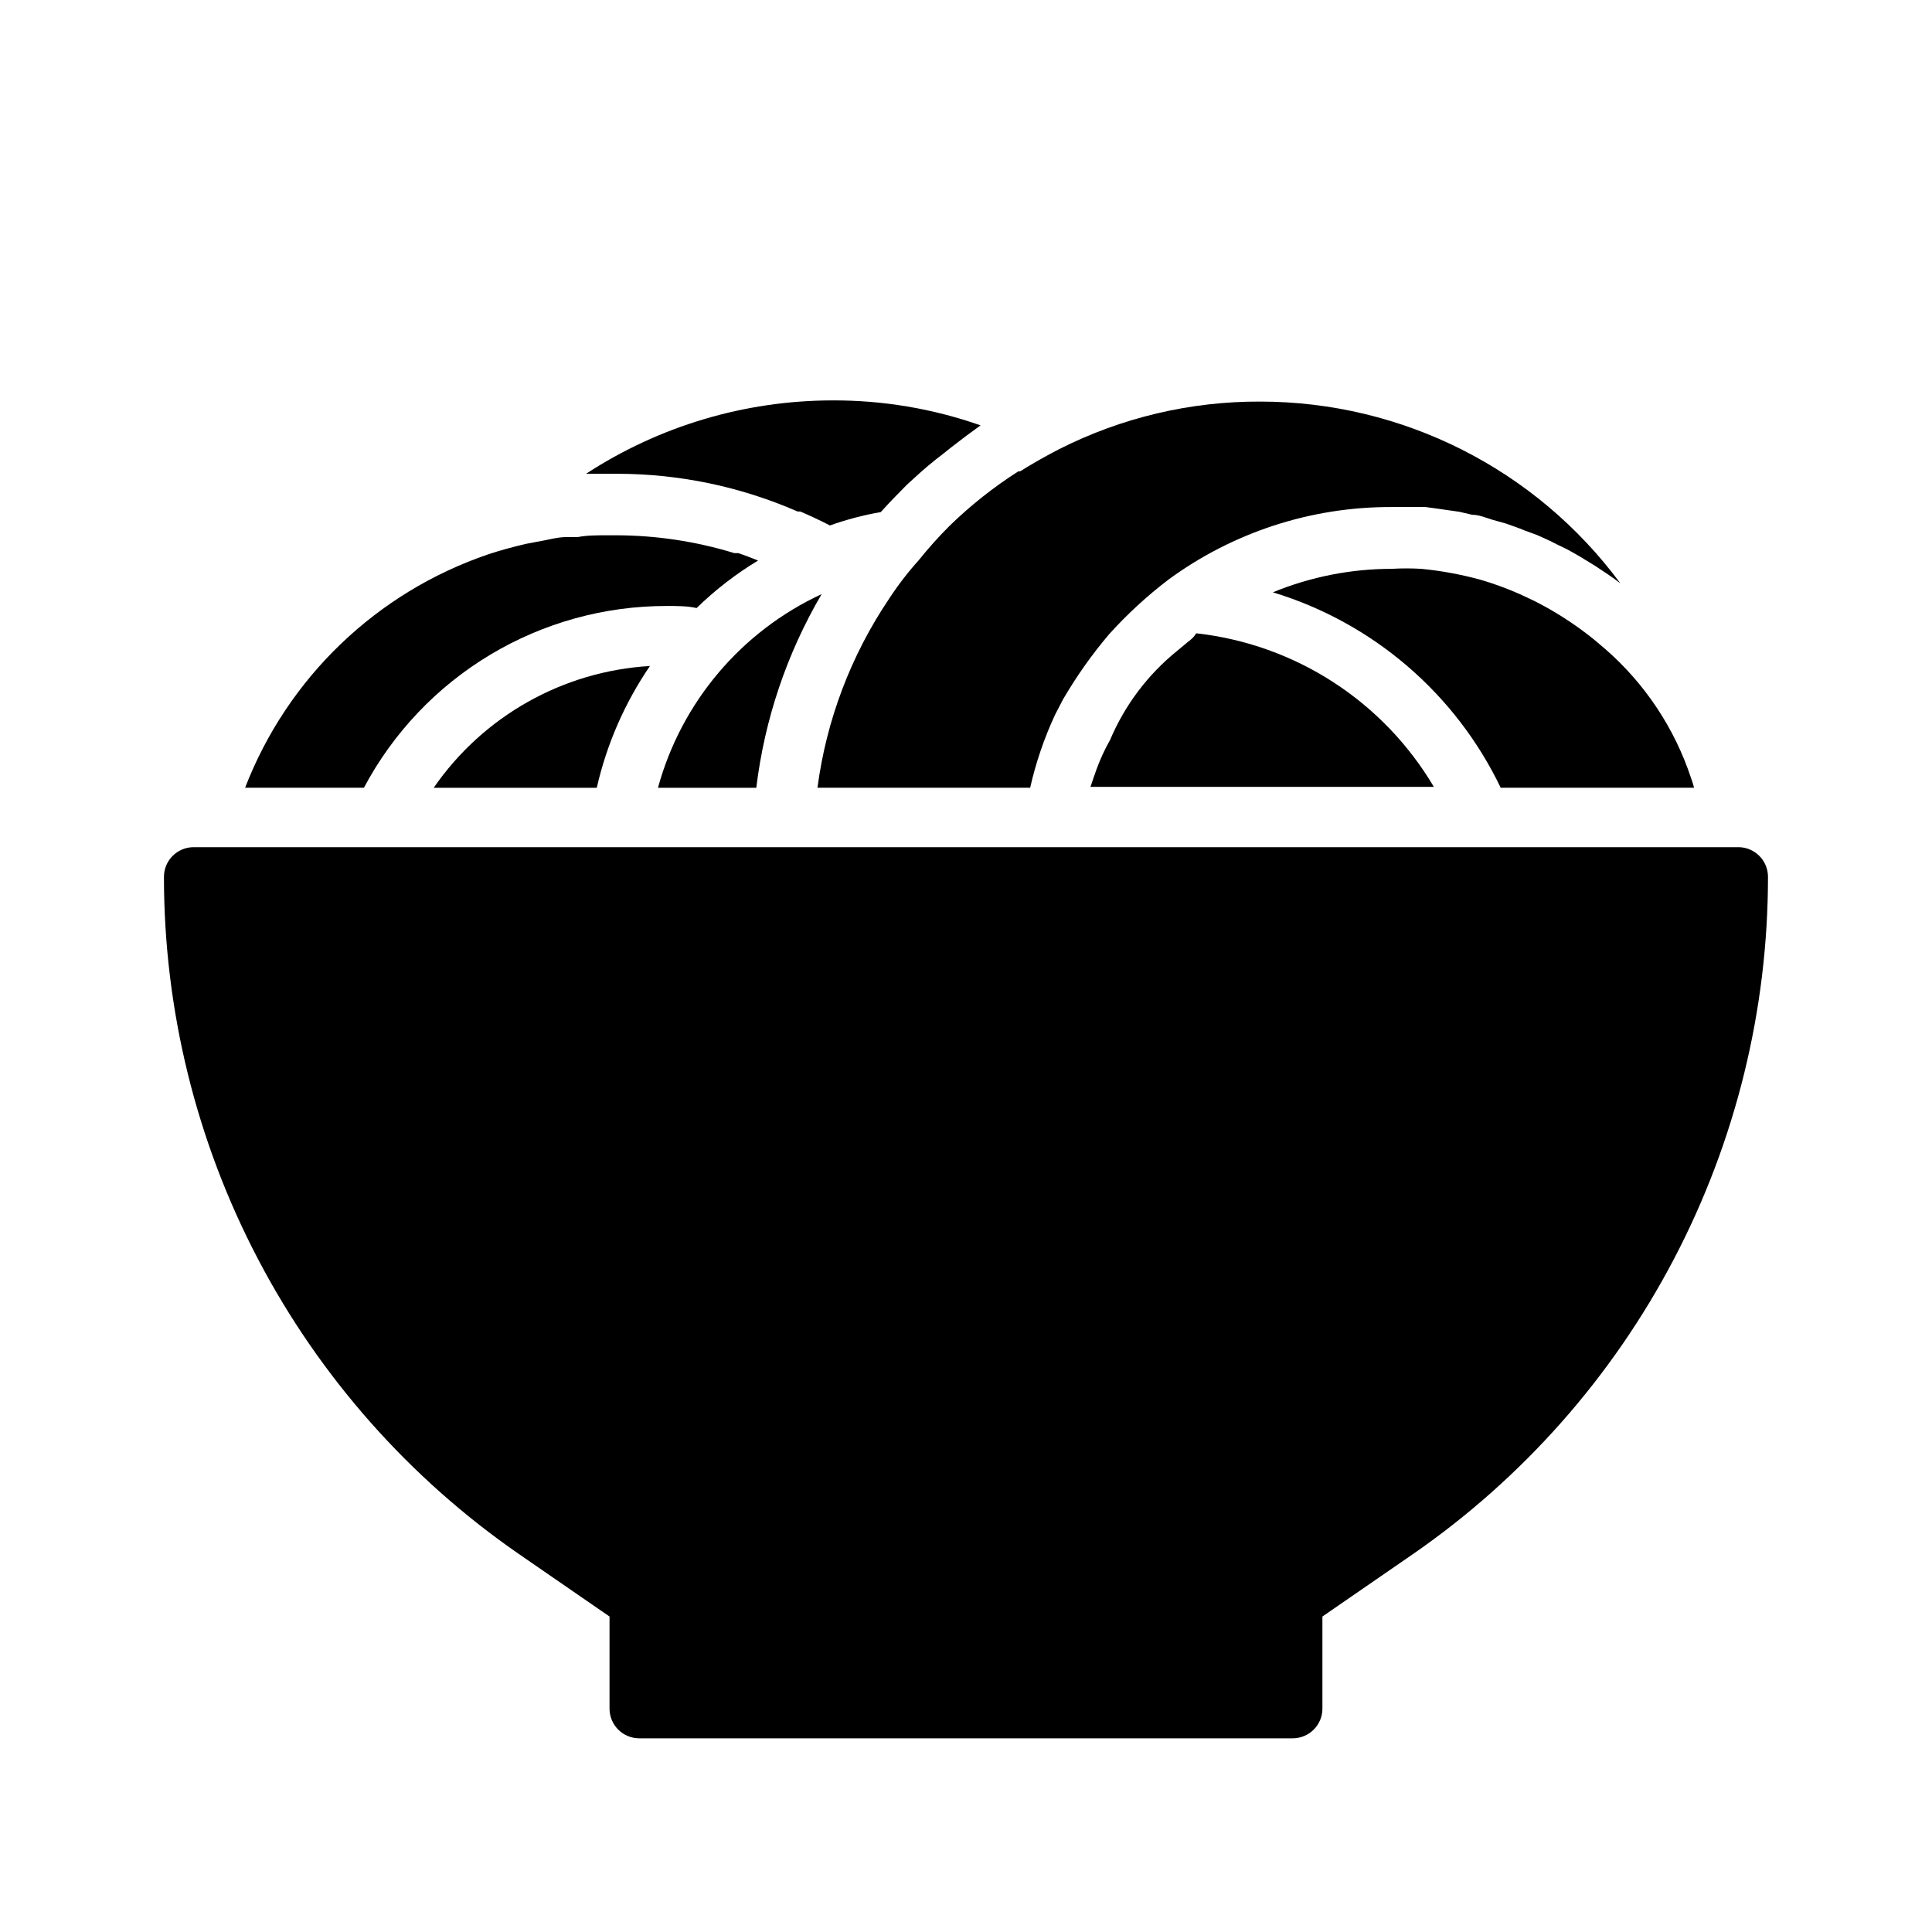
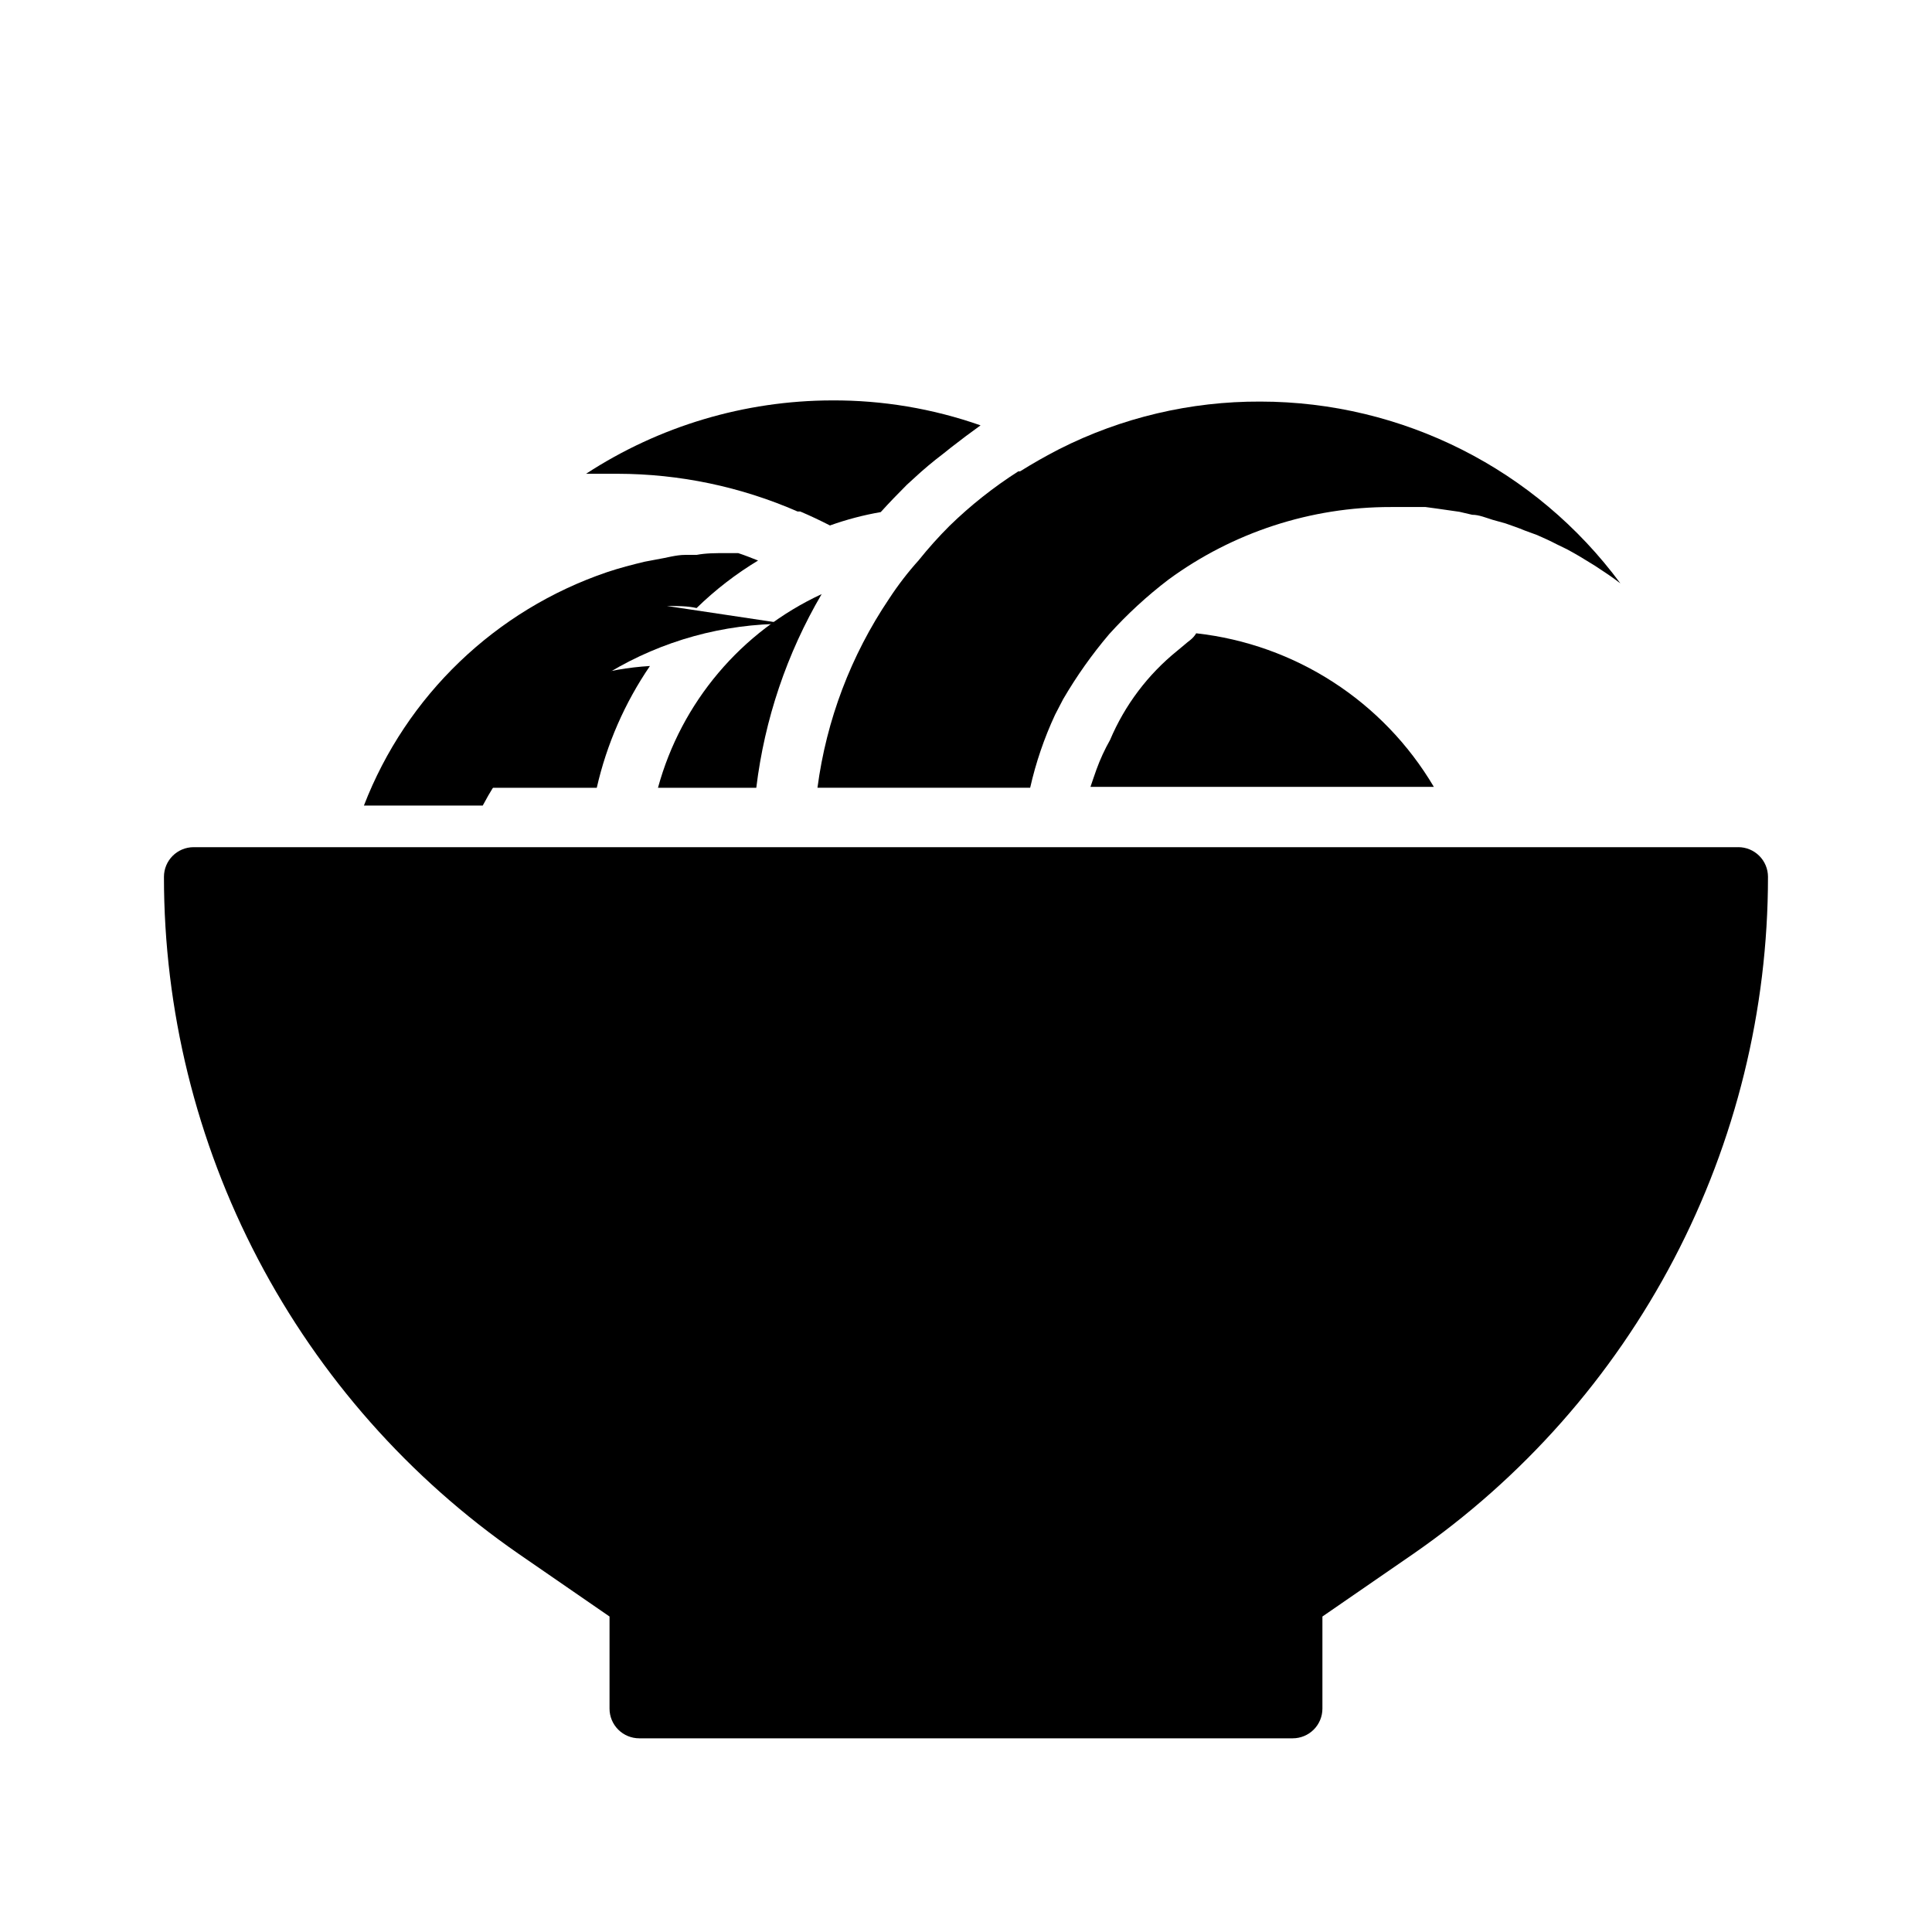
<svg xmlns="http://www.w3.org/2000/svg" fill="#000000" width="800px" height="800px" version="1.1" viewBox="144 144 512 512">
  <g>
    <path d="m604.67 368.51h-409.35c-4.348 0-7.871 3.523-7.871 7.871-0.004 35.273 8.543 70.023 24.914 101.27 16.371 31.25 40.074 58.059 69.078 78.133l24.09 16.609v24.406c0 2.086 0.828 4.09 2.305 5.566 1.477 1.473 3.481 2.305 5.566 2.305h173.18c2.09 0 4.09-0.832 5.566-2.305 1.477-1.477 2.305-3.481 2.305-5.566v-24.406l24.09-16.609c29-20.078 52.703-46.891 69.07-78.137 16.371-31.246 24.922-65.992 24.922-101.27 0-2.09-0.828-4.09-2.305-5.566-1.477-1.477-3.481-2.305-5.566-2.305z" />
    <path d="m302.15 352.77c2.633-11.547 7.414-22.496 14.09-32.273-23.051 1.363-44.188 13.27-57.305 32.273z" />
    <path d="m355.36 279.55h0.707c2.598 1.102 5.273 2.363 7.871 3.699l0.004 0.004c4.375-1.566 8.879-2.754 13.461-3.543 2.281-2.519 4.566-4.879 6.926-7.242l1.812-1.652c2.414-2.258 5.039-4.461 7.871-6.613l1.969-1.574c2.625-2.047 5.246-4.016 7.871-5.902v-0.004c-12.645-4.438-25.957-6.676-39.359-6.613-23.152 0.043-45.793 6.797-65.18 19.445h8.344c16.418 0.02 32.66 3.422 47.703 9.996z" />
    <path d="m318.37 352.77h26.055c2.195-18.113 8.09-35.582 17.32-51.324-21.316 9.883-37.184 28.664-43.375 51.324z" />
-     <path d="m320.73 304.59c2.754 0 5.512 0 7.871 0.551 4.934-4.809 10.398-9.035 16.297-12.594-1.812-0.707-3.543-1.418-5.273-1.969h-1.023c-10.207-3.125-20.816-4.719-31.488-4.723h-2.125c-2.754 0-5.434 0-7.871 0.473h-2.992c-2.519 0-4.961 0.789-7.871 1.258l-2.914 0.551c-3.305 0.789-6.613 1.652-9.918 2.754-29.598 10.055-53.211 32.719-64.473 61.875h31.488c7.742-14.57 19.305-26.754 33.453-35.242 14.148-8.488 30.344-12.961 46.84-12.934z" />
-     <path d="m569.41 316-3.07-2.598c-4.879-3.93-10.156-7.336-15.746-10.156l-3.856-1.812v0.004c-3.352-1.484-6.797-2.75-10.312-3.777-5.156-1.418-10.426-2.391-15.746-2.914-2.621-0.152-5.25-0.152-7.871 0-10.801 0.004-21.496 2.117-31.488 6.219 26.496 8.043 48.402 26.832 60.379 51.797h51.246c-0.215-0.852-0.477-1.695-0.785-2.519-4.371-13.25-12.23-25.078-22.75-34.242z" />
+     <path d="m320.73 304.59c2.754 0 5.512 0 7.871 0.551 4.934-4.809 10.398-9.035 16.297-12.594-1.812-0.707-3.543-1.418-5.273-1.969h-1.023h-2.125c-2.754 0-5.434 0-7.871 0.473h-2.992c-2.519 0-4.961 0.789-7.871 1.258l-2.914 0.551c-3.305 0.789-6.613 1.652-9.918 2.754-29.598 10.055-53.211 32.719-64.473 61.875h31.488c7.742-14.57 19.305-26.754 33.453-35.242 14.148-8.488 30.344-12.961 46.84-12.934z" />
    <path d="m457.86 314.9-1.891 1.574c-7.781 6.289-13.891 14.402-17.789 23.617-1.426 2.519-2.637 5.152-3.621 7.871-0.551 1.496-1.023 2.992-1.574 4.566h91c-13.43-22.715-36.754-37.789-62.977-40.699-0.945 1.574-2.047 2.047-3.148 3.07z" />
    <path d="m387.48 292.46c-2.887 3.203-5.519 6.625-7.871 10.234-10.109 14.996-16.605 32.137-18.973 50.066h56.367c1.508-6.672 3.723-13.164 6.609-19.363l2.125-4.094c3.555-6.094 7.637-11.863 12.203-17.242 4.789-5.305 10.059-10.152 15.746-14.484 17.078-12.508 37.707-19.238 58.883-19.207h9.211l2.914 0.395 6.062 0.867 3.387 0.789c1.812 0 3.621 0.789 5.434 1.34l3.387 0.945c1.73 0.629 3.465 1.18 5.117 1.891l3.227 1.18c1.812 0.789 3.543 1.574 5.195 2.441l2.754 1.34c2.203 1.18 4.328 2.441 6.453 3.777l1.023 0.629c2.281 1.496 4.566 2.992 6.691 4.644l-0.008-0.008c-22.363-30.277-57.766-48.152-95.406-48.176-18.512-0.078-36.777 4.238-53.297 12.594-3.57 1.836-7.031 3.805-10.391 5.902h-0.473v0.004c-6.531 4.172-12.625 9-18.184 14.406-2.894 2.887-5.629 5.938-8.188 9.129z" />
  </g>
</svg>